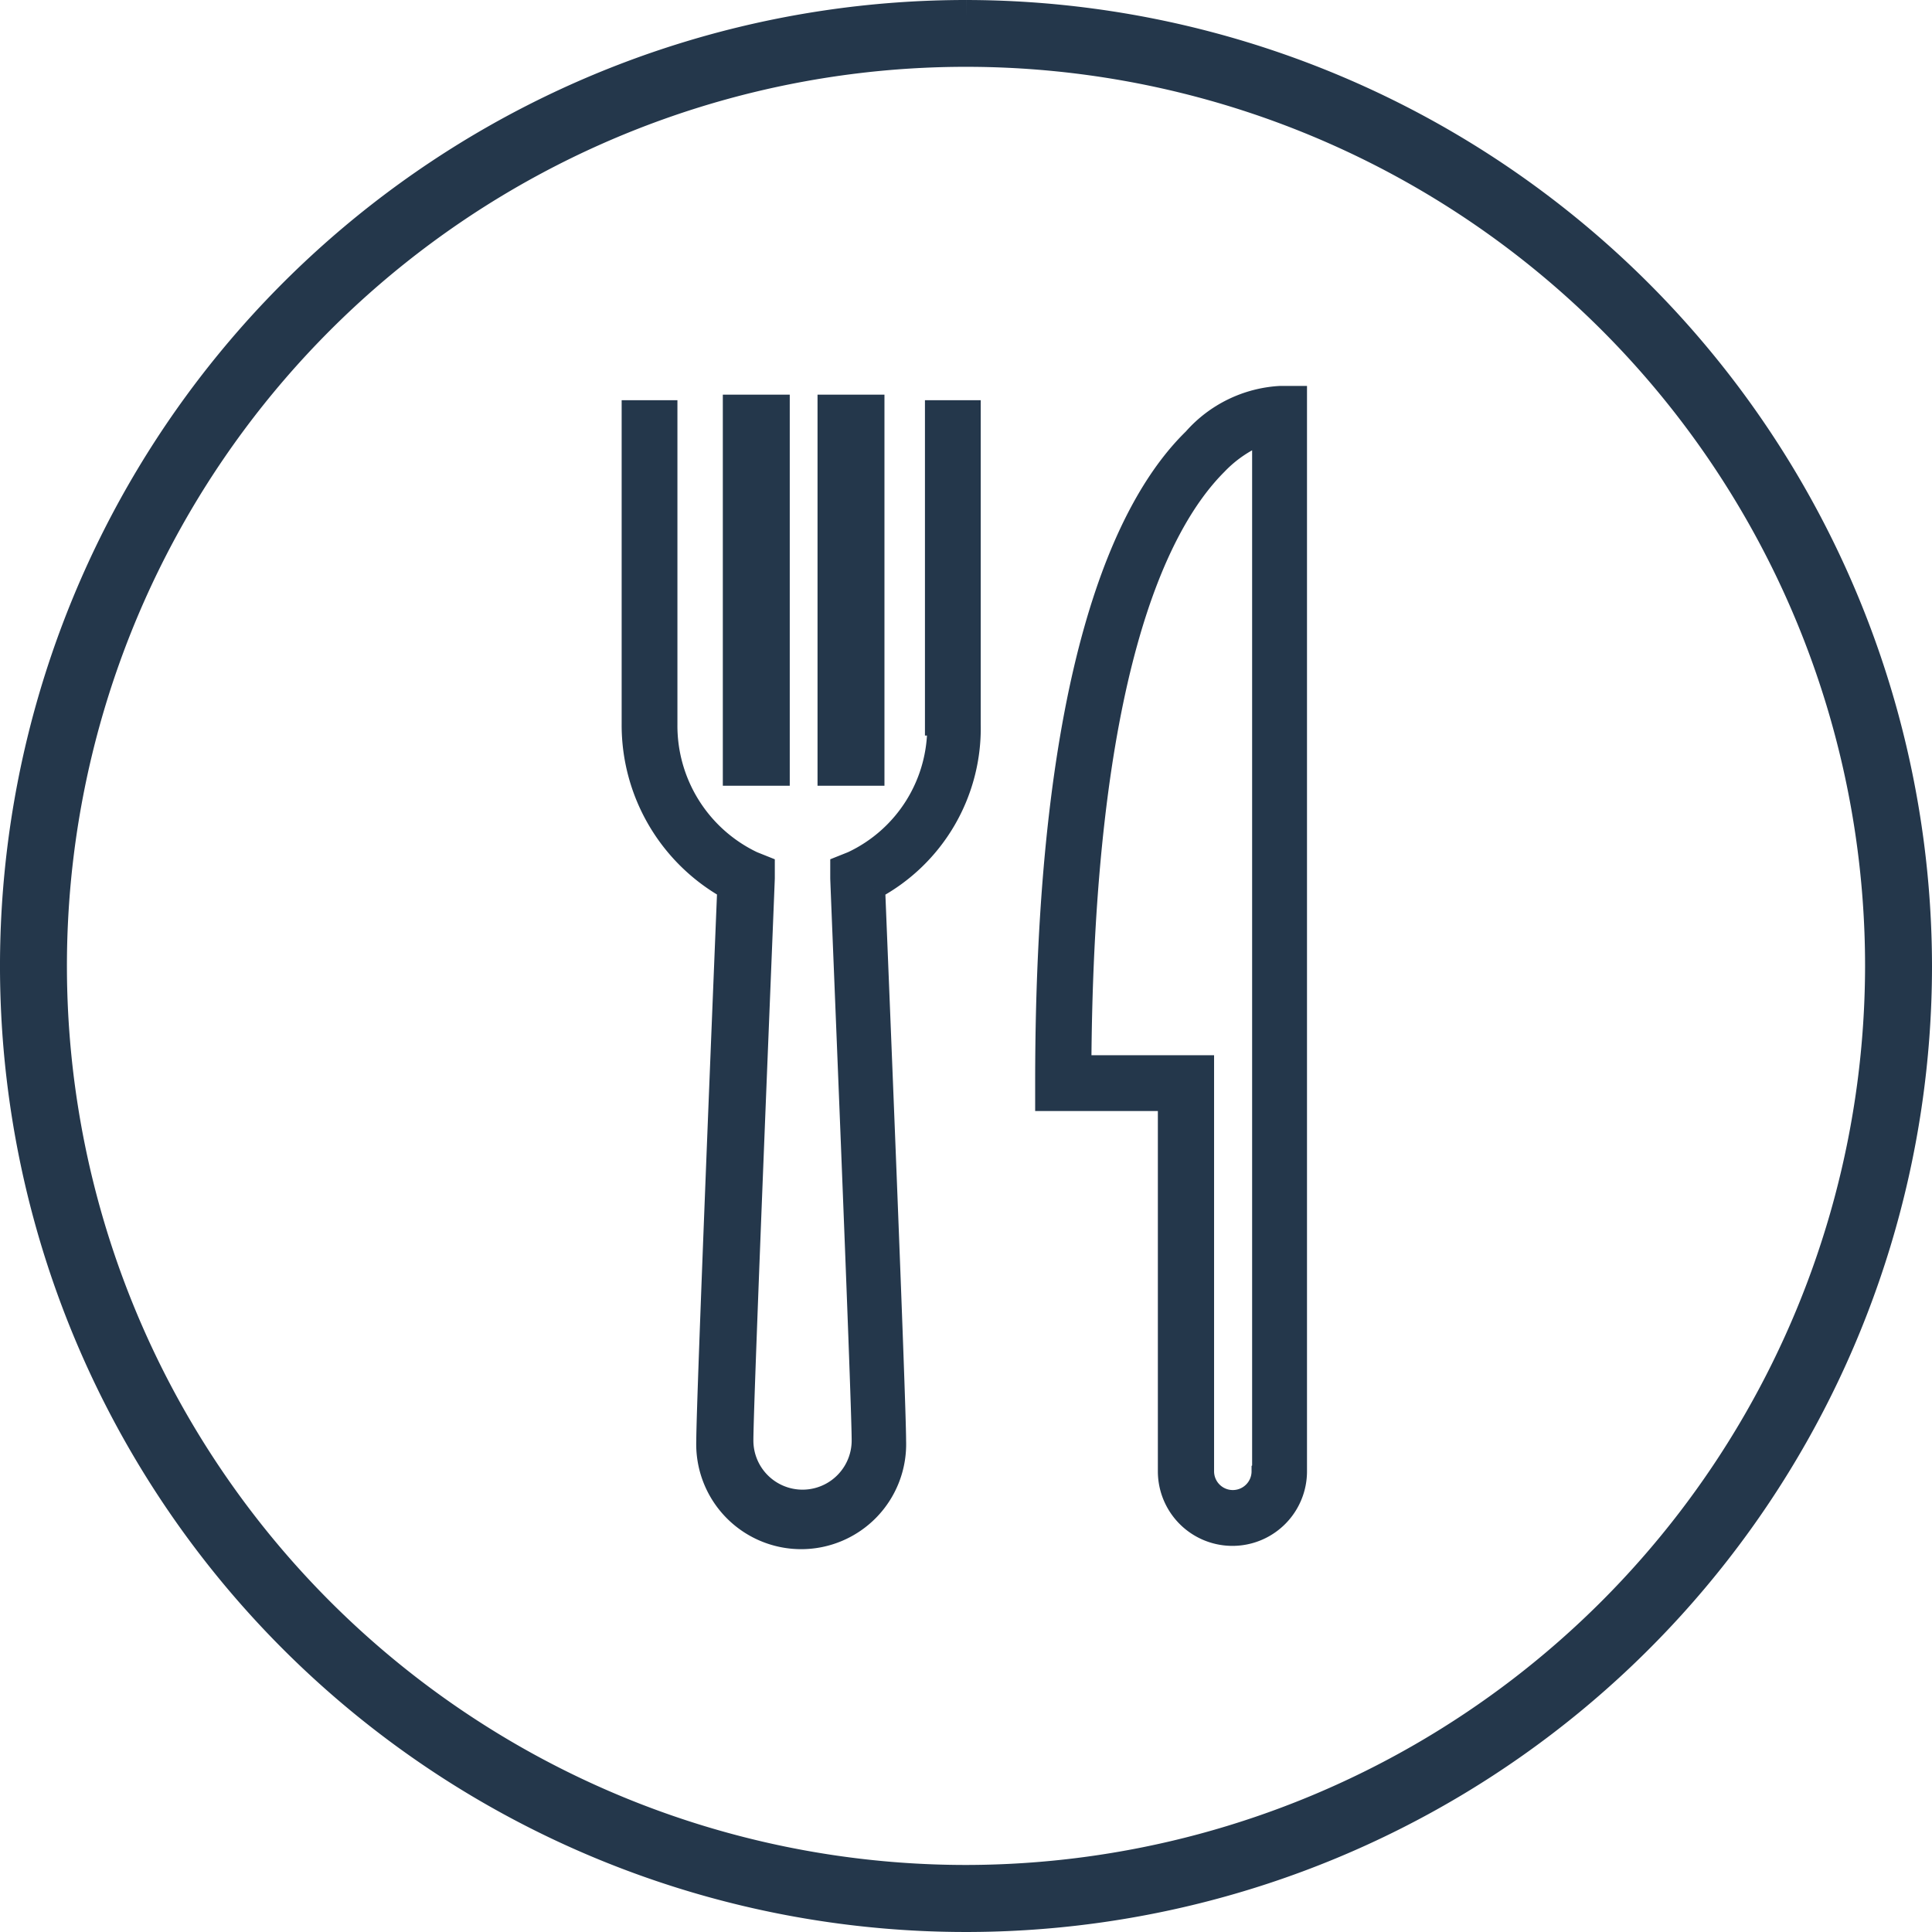
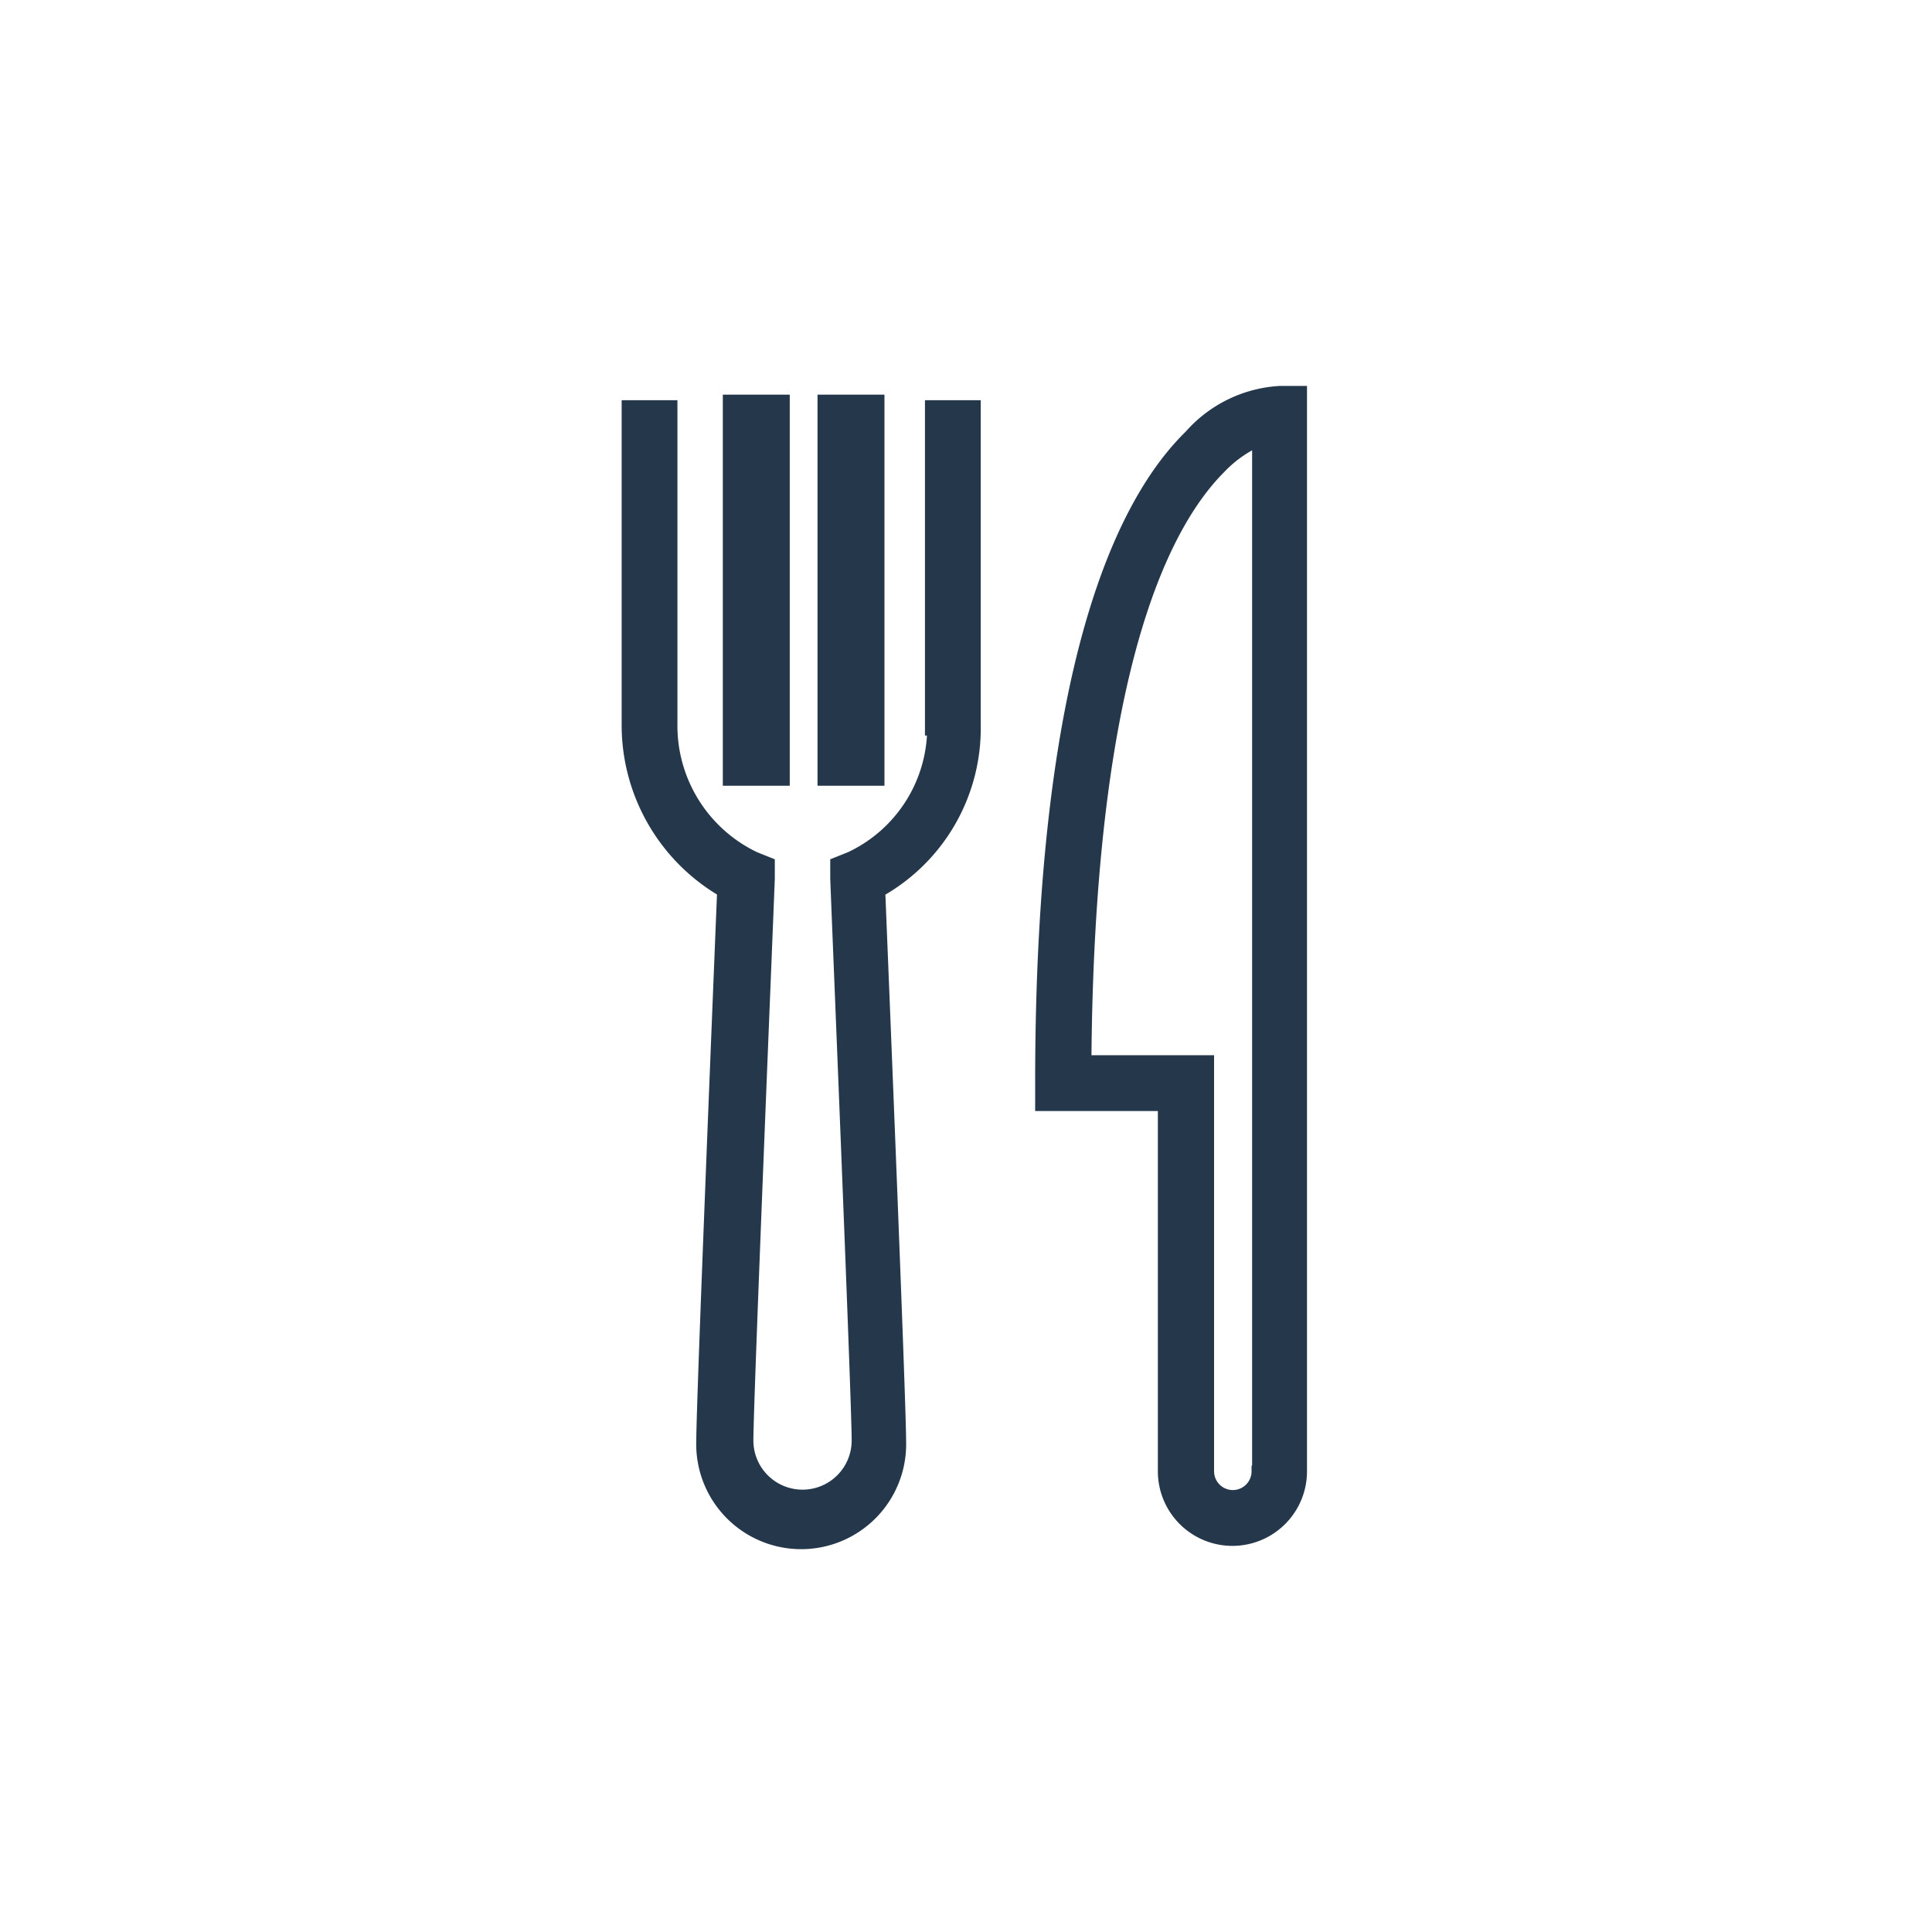
<svg xmlns="http://www.w3.org/2000/svg" width="17.32" height="17.32" viewBox="0 0 17.32 17.32">
  <g id="ASI_PG_SPT_kulinarisch_pos" transform="translate(0.15 0.15)">
    <rect id="Rechteck_2630" data-name="Rechteck 2630" width="0.3" height="3.206" transform="translate(6.48 3.538)" fill="#24374b" stroke="#24374b" stroke-width="0.3" />
    <rect id="Rechteck_2631" data-name="Rechteck 2631" width="0.3" height="3.206" transform="translate(7.329 3.538)" fill="#24374b" stroke="#24374b" stroke-width="0.3" />
    <g id="Gruppe_3825" data-name="Gruppe 3825">
      <g id="Gruppe_3836" data-name="Gruppe 3836">
        <path id="Pfad_2749" data-name="Pfad 2749" d="M16.562,11.646a1.337,1.337,0,0,1-.769,1.237l-.1.04,0,.1c0,.048.192,4.667.192,5.043a.54.54,0,1,1-1.081,0c0-.376.192-5,.192-5.043l0-.1-.1-.04a1.357,1.357,0,0,1-.773-1.237V8.84h-.3v2.806a1.677,1.677,0,0,0,.857,1.469c-.028.692-.188,4.6-.188,4.955a.841.841,0,1,0,1.681,0c0-.356-.16-4.259-.188-4.955a1.629,1.629,0,0,0,.857-1.469V8.84h-.3v2.806Z" transform="translate(-8.3 -5.302)" fill="#24374b" stroke="#24374b" stroke-width="0.2" />
      </g>
      <g id="Gruppe_3835" data-name="Gruppe 3835">
        <path id="Pfad_2750" data-name="Pfad 2750" d="M24.393,8.881c-.608.584-1.333,2.061-1.333,5.78v.152h1.1v3.33a.568.568,0,1,0,1.137,0V8.513l-.144,0a1.114,1.114,0,0,0-.765.372M25,18.143a.268.268,0,1,1-.536,0v-3.63h-1.1c.02-3.47.672-4.851,1.221-5.4a1.149,1.149,0,0,1,.42-.28v9.306Z" transform="translate(-13.83 -5.103)" fill="#24374b" stroke="#24374b" stroke-width="0.2" />
      </g>
      <g id="Gruppe_3833" data-name="Gruppe 3833">
-         <path id="Pfad_2751" data-name="Pfad 2751" d="M8.51,0a8.51,8.51,0,1,0,8.51,8.51A8.521,8.521,0,0,0,8.51,0m0,16.719a8.21,8.21,0,1,1,8.21-8.21,8.218,8.218,0,0,1-8.21,8.21" fill="#24374b" stroke="#24374b" stroke-width="0.3" />
-       </g>
+         </g>
    </g>
  </g>
</svg>